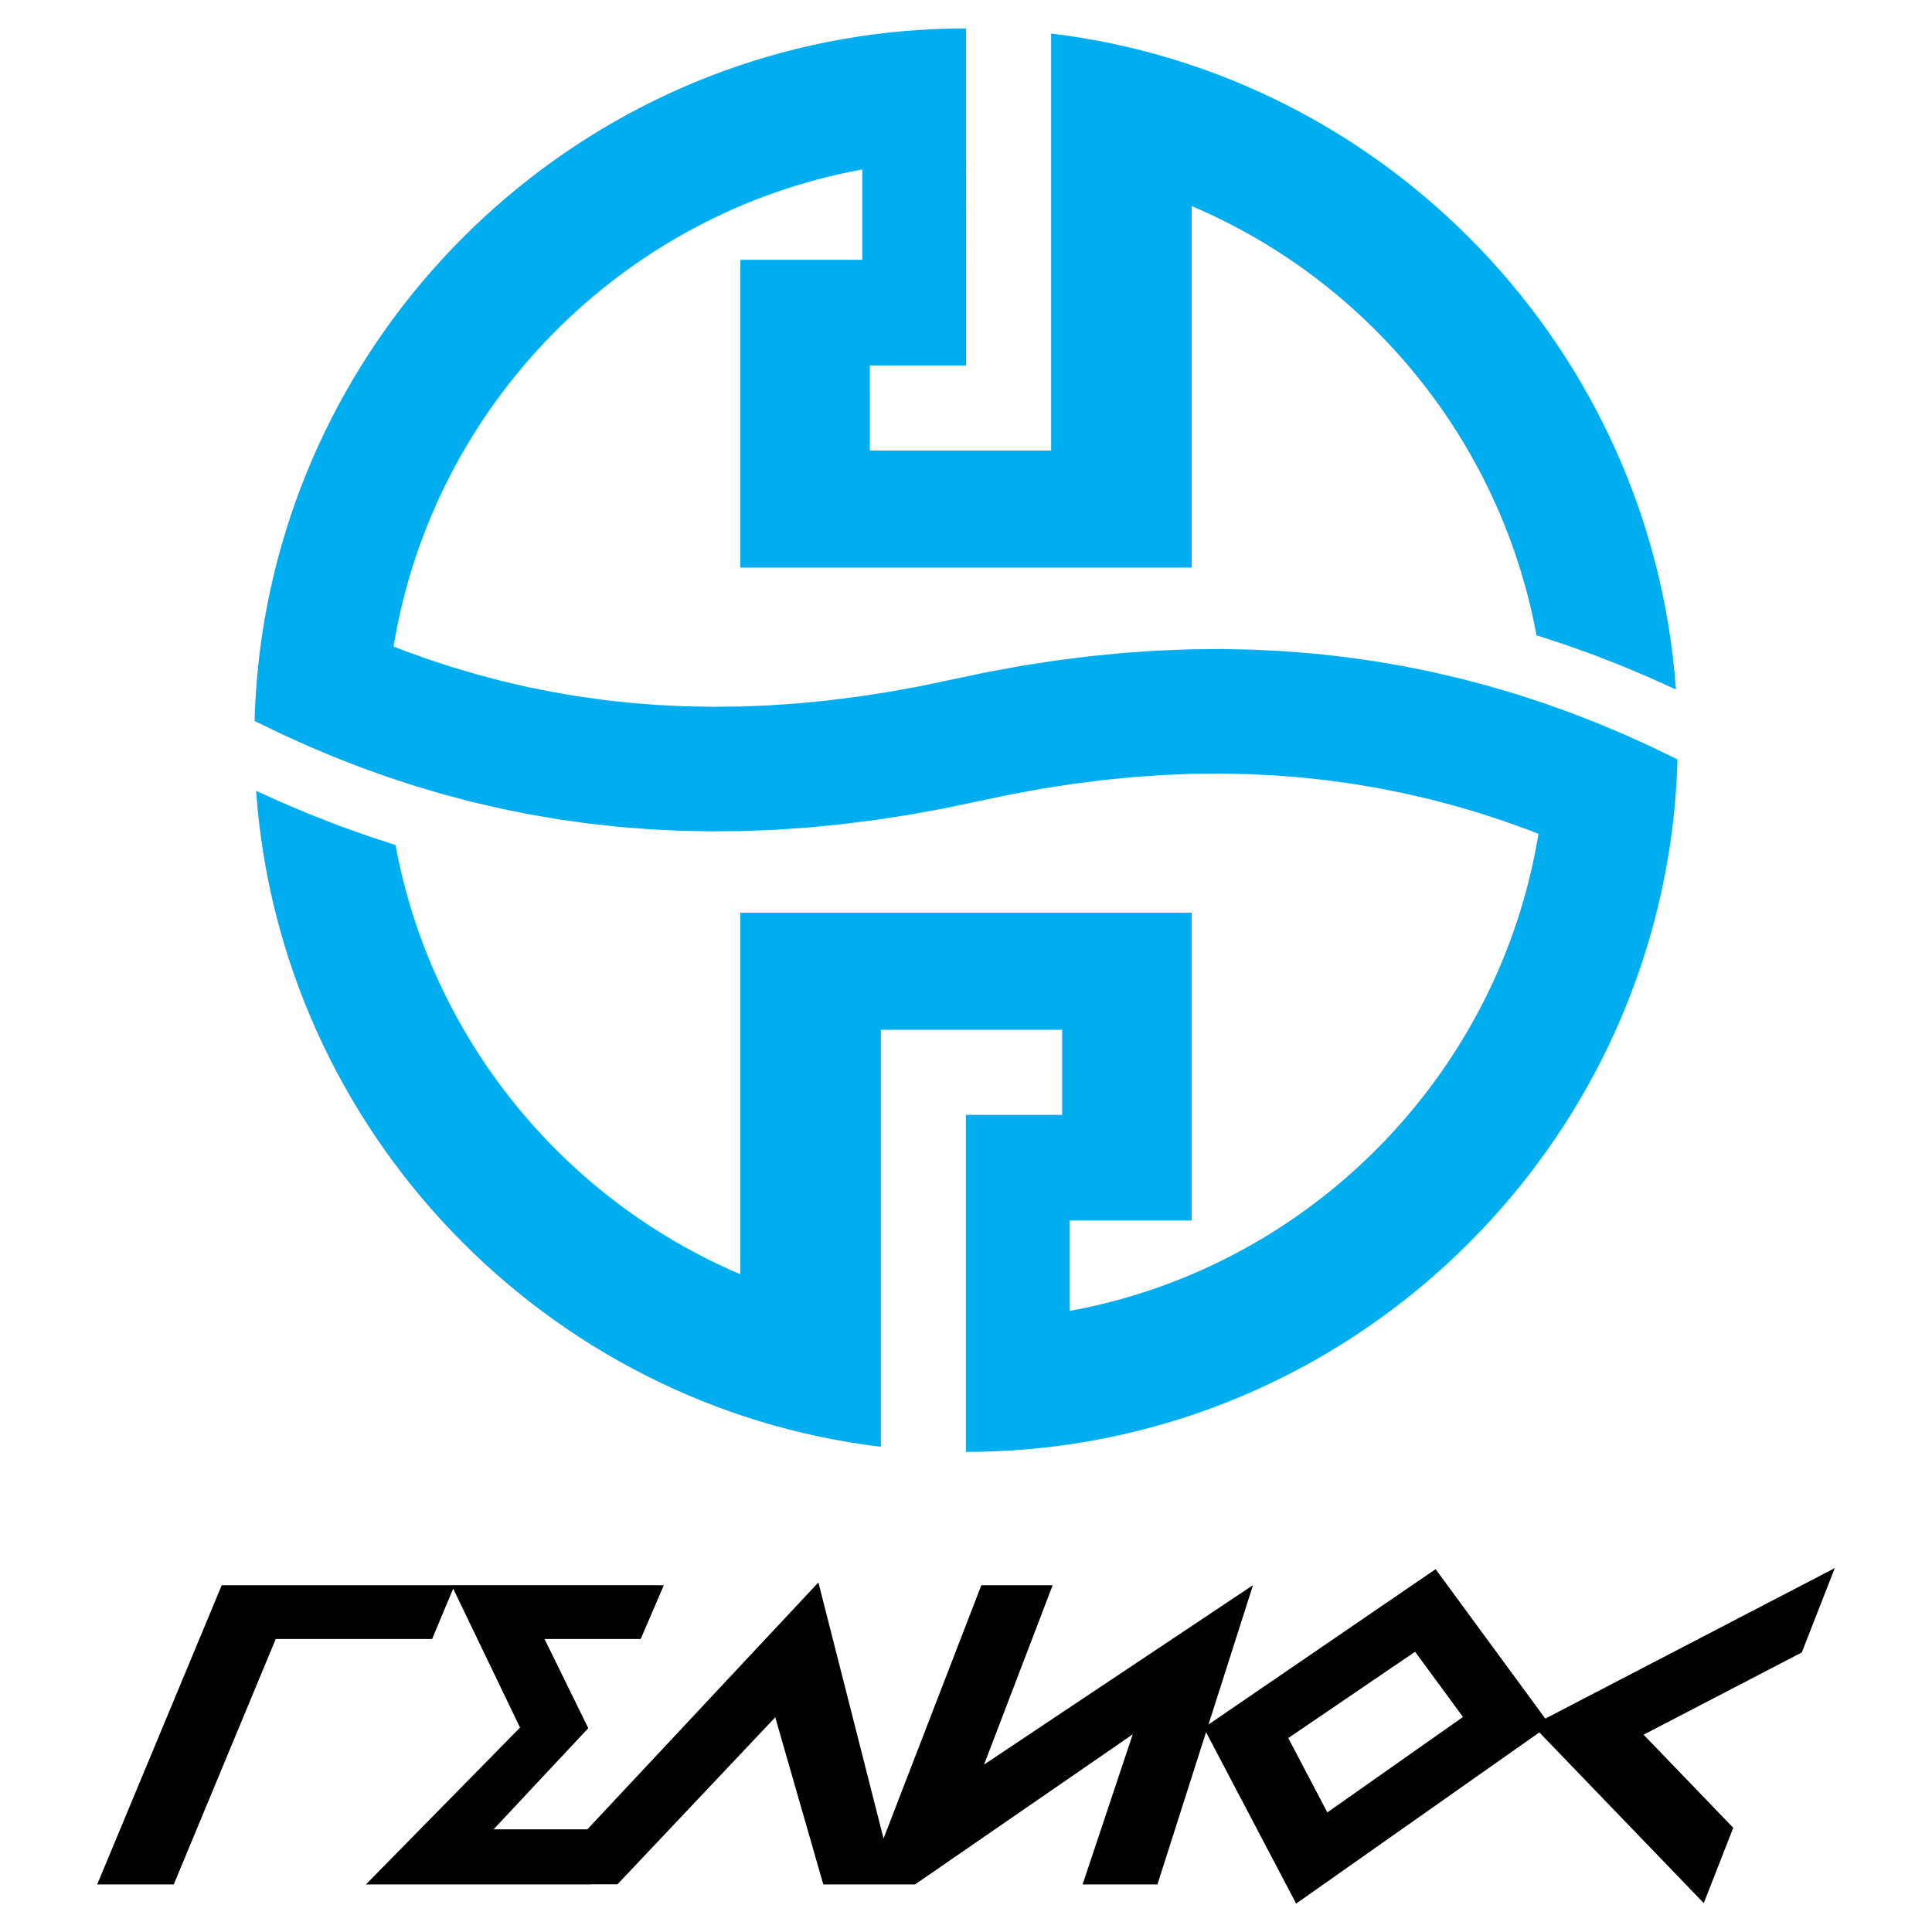
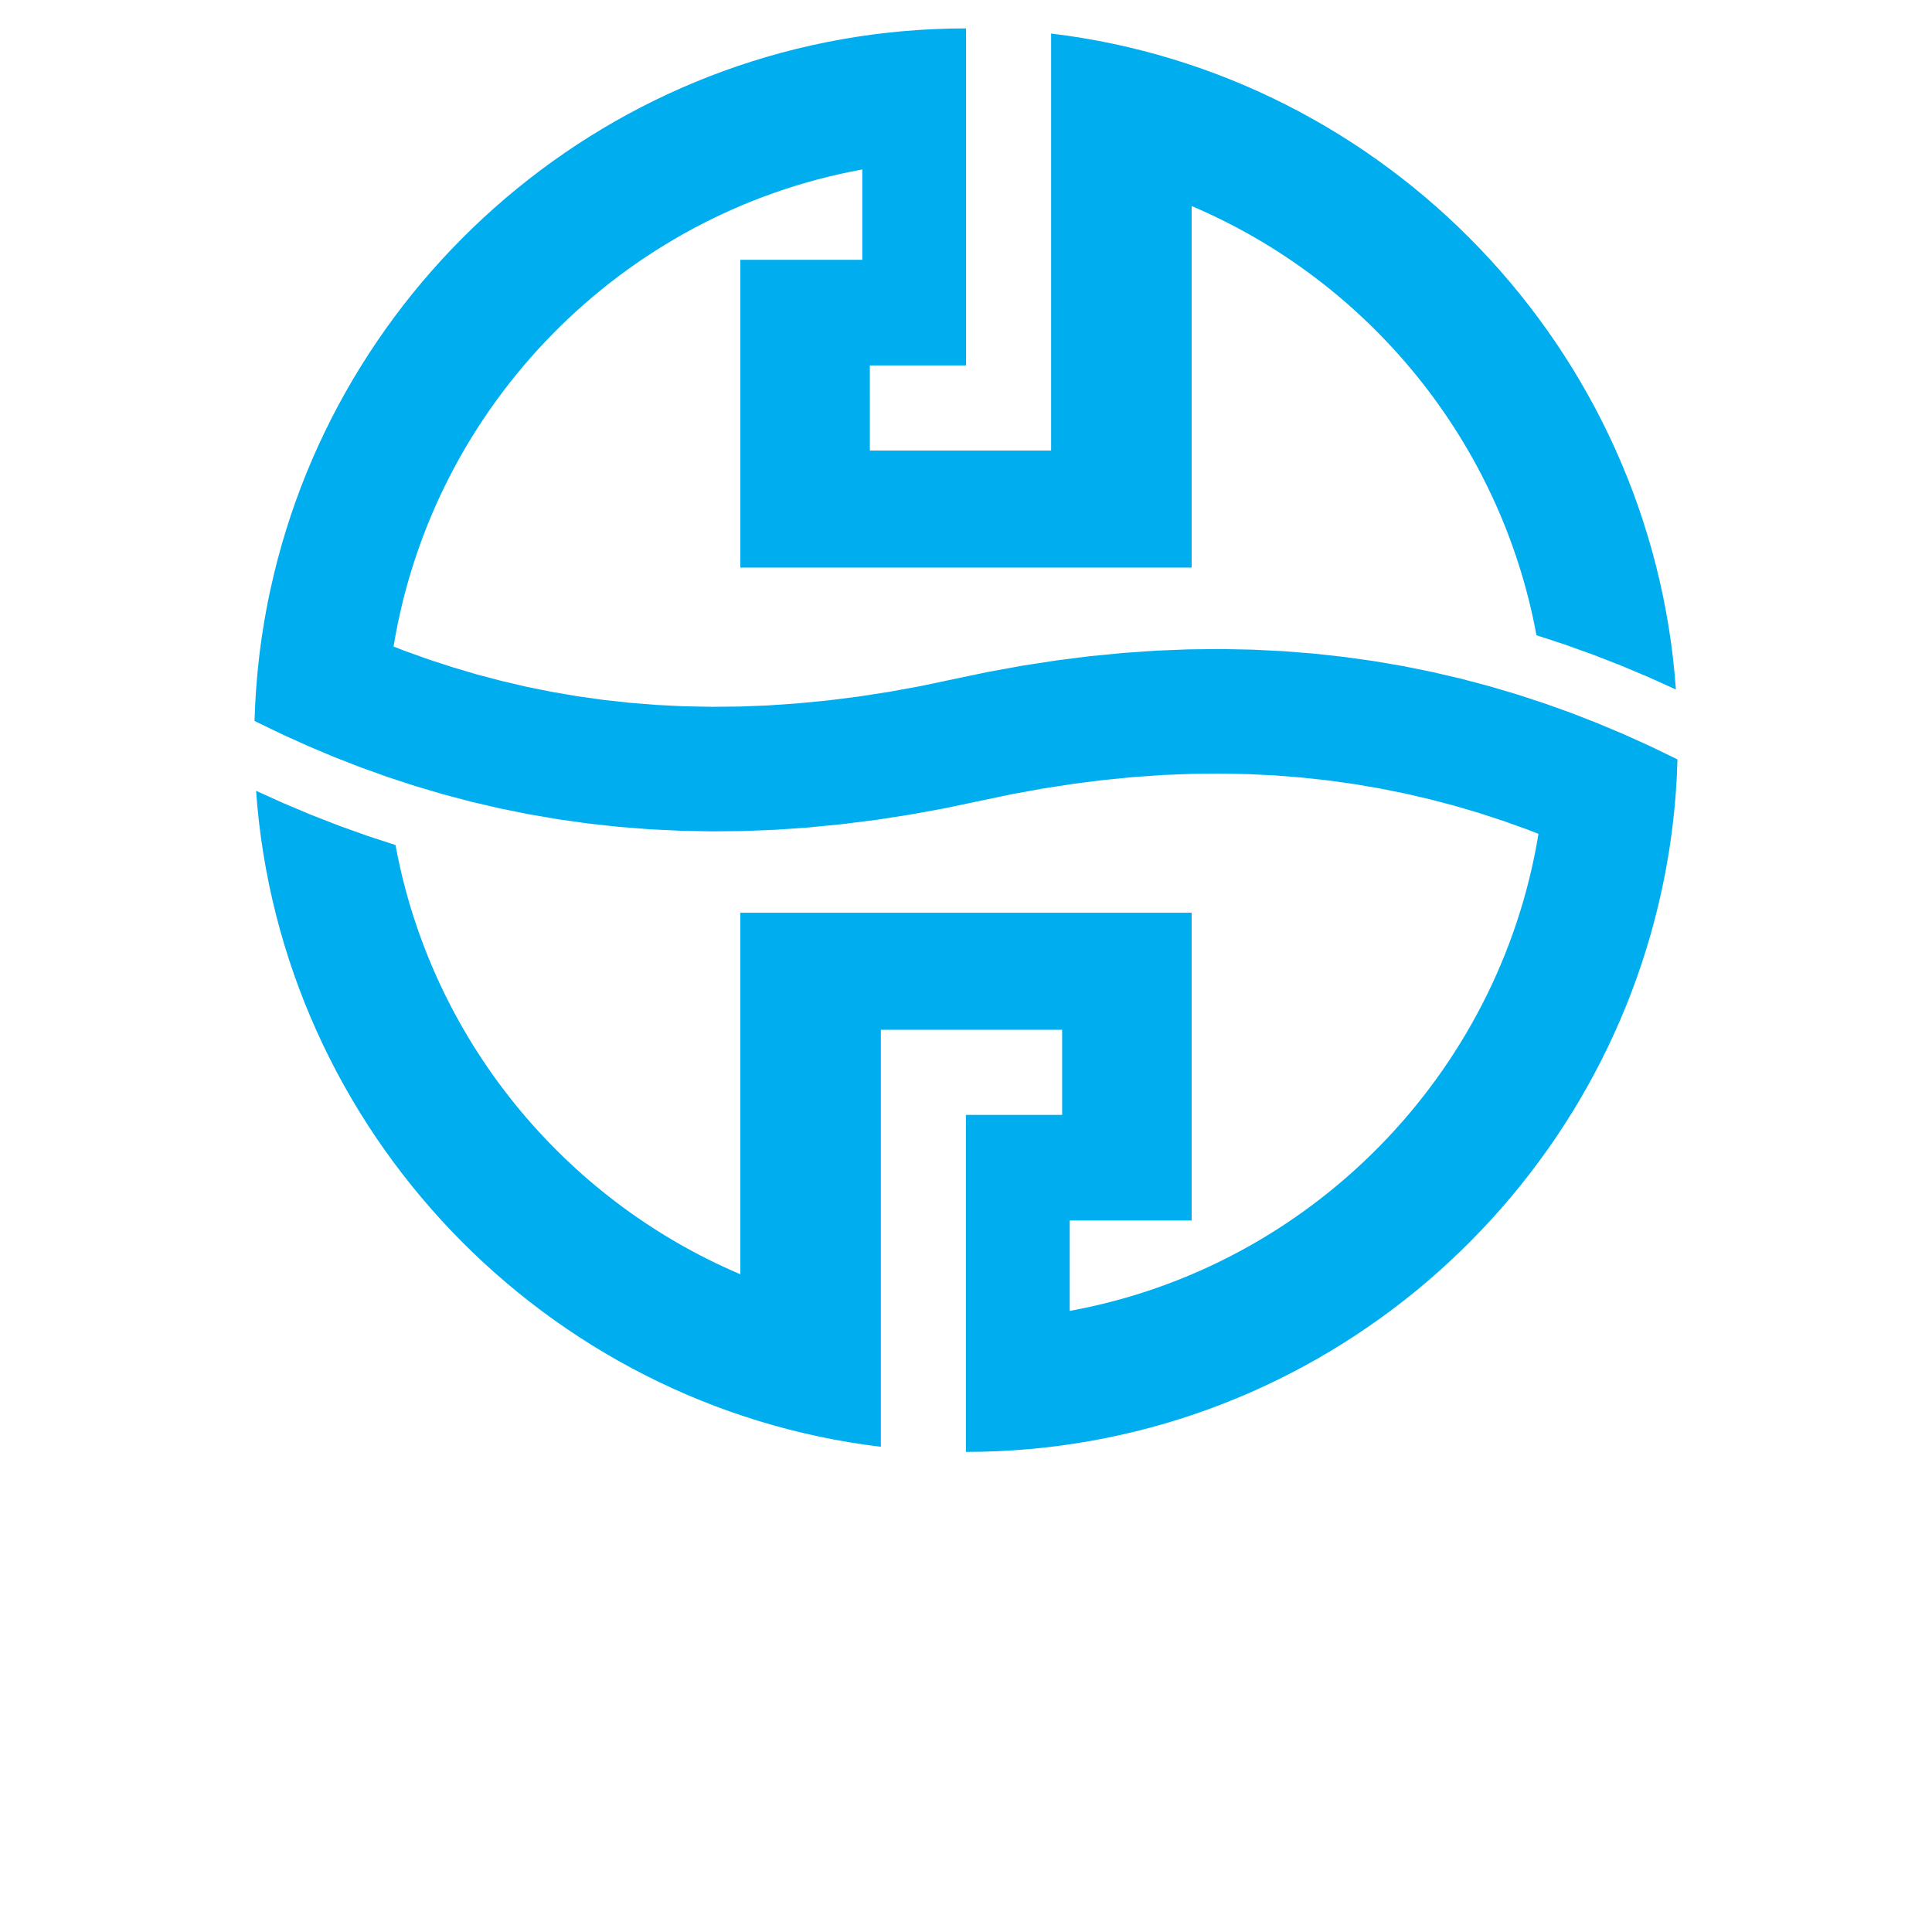
<svg xmlns="http://www.w3.org/2000/svg" version="1.0" id="Layer_1" x="0px" y="0px" width="192.756px" height="192.756px" viewBox="0 0 192.756 192.756" enable-background="new 0 0 192.756 192.756" xml:space="preserve">
  <g>
-     <polygon fill-rule="evenodd" clip-rule="evenodd" fill="#FFFFFF" points="0,0 192.756,0 192.756,192.756 0,192.756 0,0  " />
-     <path fill-rule="evenodd" clip-rule="evenodd" d="M9.699,188.01l12.425-29.855h22.926v-0.002l21.182,0.002l-2.31,5.369h-9.593   l4.364,8.896l-9.448,10.092h9.358l23.049-24.633l6.5,25.547l9.758-25.271h7.115l-6.844,17.893l26.83-17.895l-4.438,13.9   l22.659-15.498l10.943,14.91l28.882-15.016l-3.292,8.416l-15.783,8.205l8.943,9.287l-2.94,7.518l-16.405-17.033l-24.264,17.08   l-8.989-17.102l-4.85,15.189h-7.463l4.998-14.975L91.294,188.01h-4.913l0,0h-4.239l-4.795-16.674l-15.741,16.662h-2.71   l-0.001,0.012H36.507l15.377-15.65l-6.67-13.863l-2.1,5.027H27.511L17.336,188.01H9.699L9.699,188.01z M132.43,180.824   l-3.898-7.418l12.653-8.611l4.777,6.508L132.43,180.824L132.43,180.824z" />
    <path fill-rule="evenodd" clip-rule="evenodd" fill="#00AEEF" d="M167.361,75.771c-0.015,0.584-0.037,1.165-0.066,1.746   c-0.001,0.017-0.001,0.036-0.003,0.053c-0.026,0.519-0.061,1.038-0.099,1.553c-0.01,0.119-0.018,0.238-0.027,0.357   c-0.035,0.442-0.074,0.884-0.118,1.324c-0.018,0.179-0.035,0.357-0.054,0.536c-0.041,0.388-0.087,0.777-0.134,1.164   c-0.023,0.188-0.046,0.376-0.071,0.563c-0.045,0.345-0.093,0.691-0.144,1.035c-0.046,0.311-0.092,0.619-0.142,0.927   c-0.031,0.196-0.064,0.393-0.098,0.587c-0.068,0.405-0.139,0.811-0.214,1.214c-0.031,0.168-0.063,0.337-0.097,0.505   c-0.089,0.461-0.185,0.922-0.282,1.38c-0.004,0.021-0.01,0.042-0.014,0.062c-6.891,31.984-35.433,56.08-69.421,56.08   c-0.002,0-0.003,0-0.005,0v-6.514v-6.625v-20.486h9.598l-0.002-8.49l-9.596,0.002v-0.002h-8.488v0.002v28.344v6.771v6.488   c-33.484-4.023-59.928-31.506-62.335-65.446l0.006,0.003l2.72,1.227l2.761,1.163l2.806,1.093l2.852,1.021l2.767,0.904   c3.555,19.32,16.762,35.328,34.403,42.822V91.064h45.027v30.708h-12.166v9.016c23.939-4.354,42.829-23.516,46.769-47.595   l-1.103-0.43l-2.362-0.846l-2.396-0.784l-2.424-0.716l-2.459-0.651l-2.491-0.58l-2.529-0.511l-2.562-0.439l-2.604-0.366   l-2.643-0.289l-2.687-0.214l-2.731-0.134l-2.774-0.055l-2.817,0.031l-2.871,0.114l-2.92,0.202l-2.97,0.289l-3.021,0.383   l-3.077,0.474l-3.133,0.573l-3.267,0.683l-3.424,0.72l-3.459,0.63l-3.411,0.528l-3.367,0.424l-3.319,0.327l-3.276,0.227   l-3.233,0.129l-3.189,0.032l-3.142-0.06l-3.102-0.153l-3.059-0.242l-3.015-0.333l-2.973-0.417l-2.933-0.502l-2.891-0.584   l-2.851-0.666l-2.805-0.742l-2.768-0.818l-2.728-0.892l-2.689-0.963L33.37,75.54l-2.61-1.099l-2.574-1.161l-2.54-1.227   l-0.002-0.001l-0.002-0.001l-0.248-0.127c0.016-0.568,0.04-1.133,0.068-1.698c0.005-0.107,0.013-0.213,0.018-0.32   c0.021-0.373,0.046-0.744,0.072-1.116c0.022-0.311,0.046-0.62,0.073-0.929c0.02-0.23,0.04-0.459,0.061-0.688   c0.029-0.313,0.06-0.625,0.093-0.935c0.039-0.358,0.08-0.717,0.123-1.075c0.029-0.237,0.061-0.475,0.092-0.71   c0.007-0.054,0.016-0.11,0.022-0.164c0.01-0.065,0.019-0.129,0.028-0.194c0.029-0.208,0.056-0.416,0.087-0.624   c0.052-0.352,0.108-0.702,0.166-1.053c0.013-0.077,0.025-0.155,0.038-0.231c0.002-0.012,0.003-0.024,0.005-0.035   c0.016-0.093,0.031-0.188,0.046-0.281c0.071-0.417,0.147-0.831,0.226-1.246c0.03-0.156,0.06-0.314,0.09-0.47   c0.063-0.319,0.127-0.636,0.195-0.954c0.033-0.157,0.065-0.318,0.099-0.476L27,58.727C33.962,26.838,62.455,2.834,96.377,2.834   c0.002,0,0.003,0,0.005,0v6.514v6.626V36.46l-9.598,0l0.002,8.489l9.596,0v0h8.488v0V16.604V9.833V3.346   c33.484,4.022,59.928,31.505,62.335,65.445l-0.006-0.003l-2.721-1.227l-2.76-1.163l-2.806-1.093l-2.852-1.021l-2.768-0.904   c-3.555-19.321-16.762-35.328-34.402-42.823v36.074H73.865V25.922h12.166v-9.014C62.09,21.261,43.204,40.426,39.266,64.505   l1.101,0.428l2.365,0.848l2.394,0.781l2.426,0.719l2.458,0.649l2.492,0.583l2.526,0.51l2.567,0.44l2.602,0.365l2.645,0.291   l2.684,0.213l2.73,0.134l2.773,0.052l2.823-0.028l2.868-0.115l2.918-0.202l2.971-0.291l3.023-0.381l3.073-0.476l3.13-0.571   l3.267-0.687l3.431-0.719l3.457-0.63l3.413-0.526l3.364-0.426l3.322-0.324l3.274-0.227l3.232-0.128l3.188-0.035l3.146,0.063   l3.1,0.152l3.06,0.243l3.013,0.331l2.977,0.418l2.932,0.501l2.889,0.586l2.848,0.663l2.811,0.745l2.768,0.817l2.728,0.893   l0.077,0.026l2.612,0.935l2.651,1.035l2.607,1.096l2.575,1.163l2.537,1.225L167.361,75.771L167.361,75.771z" />
  </g>
</svg>